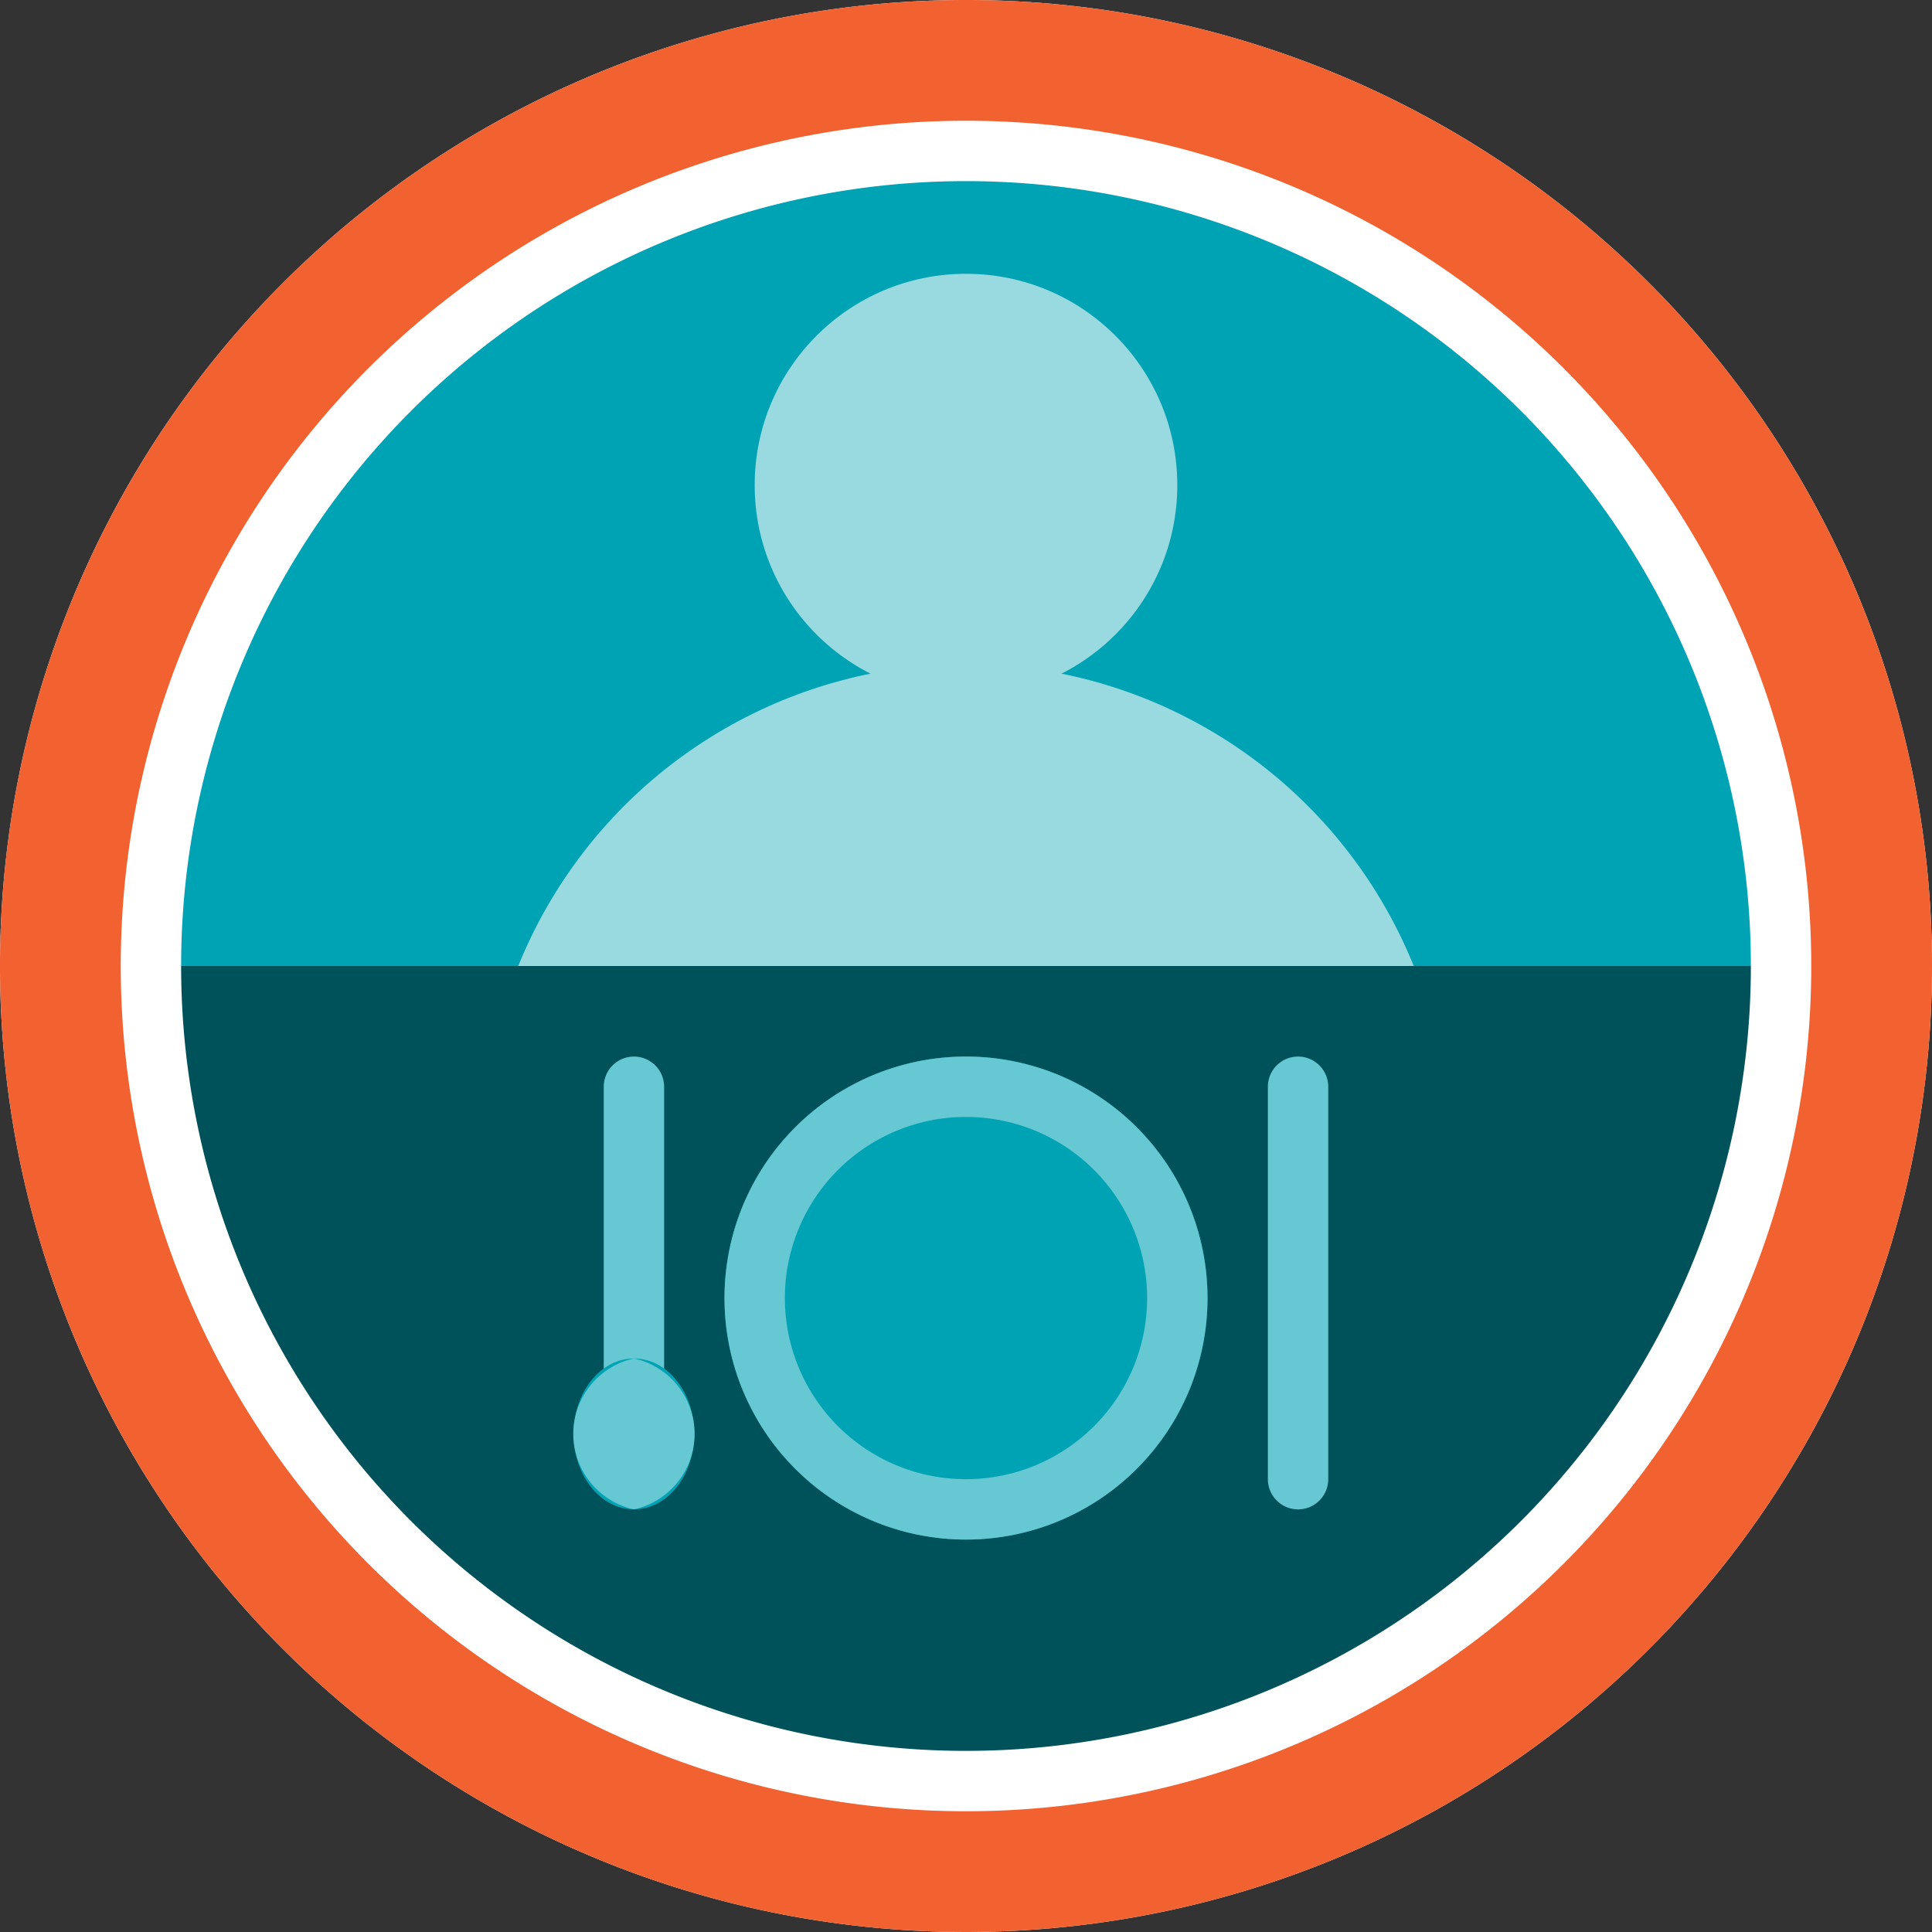
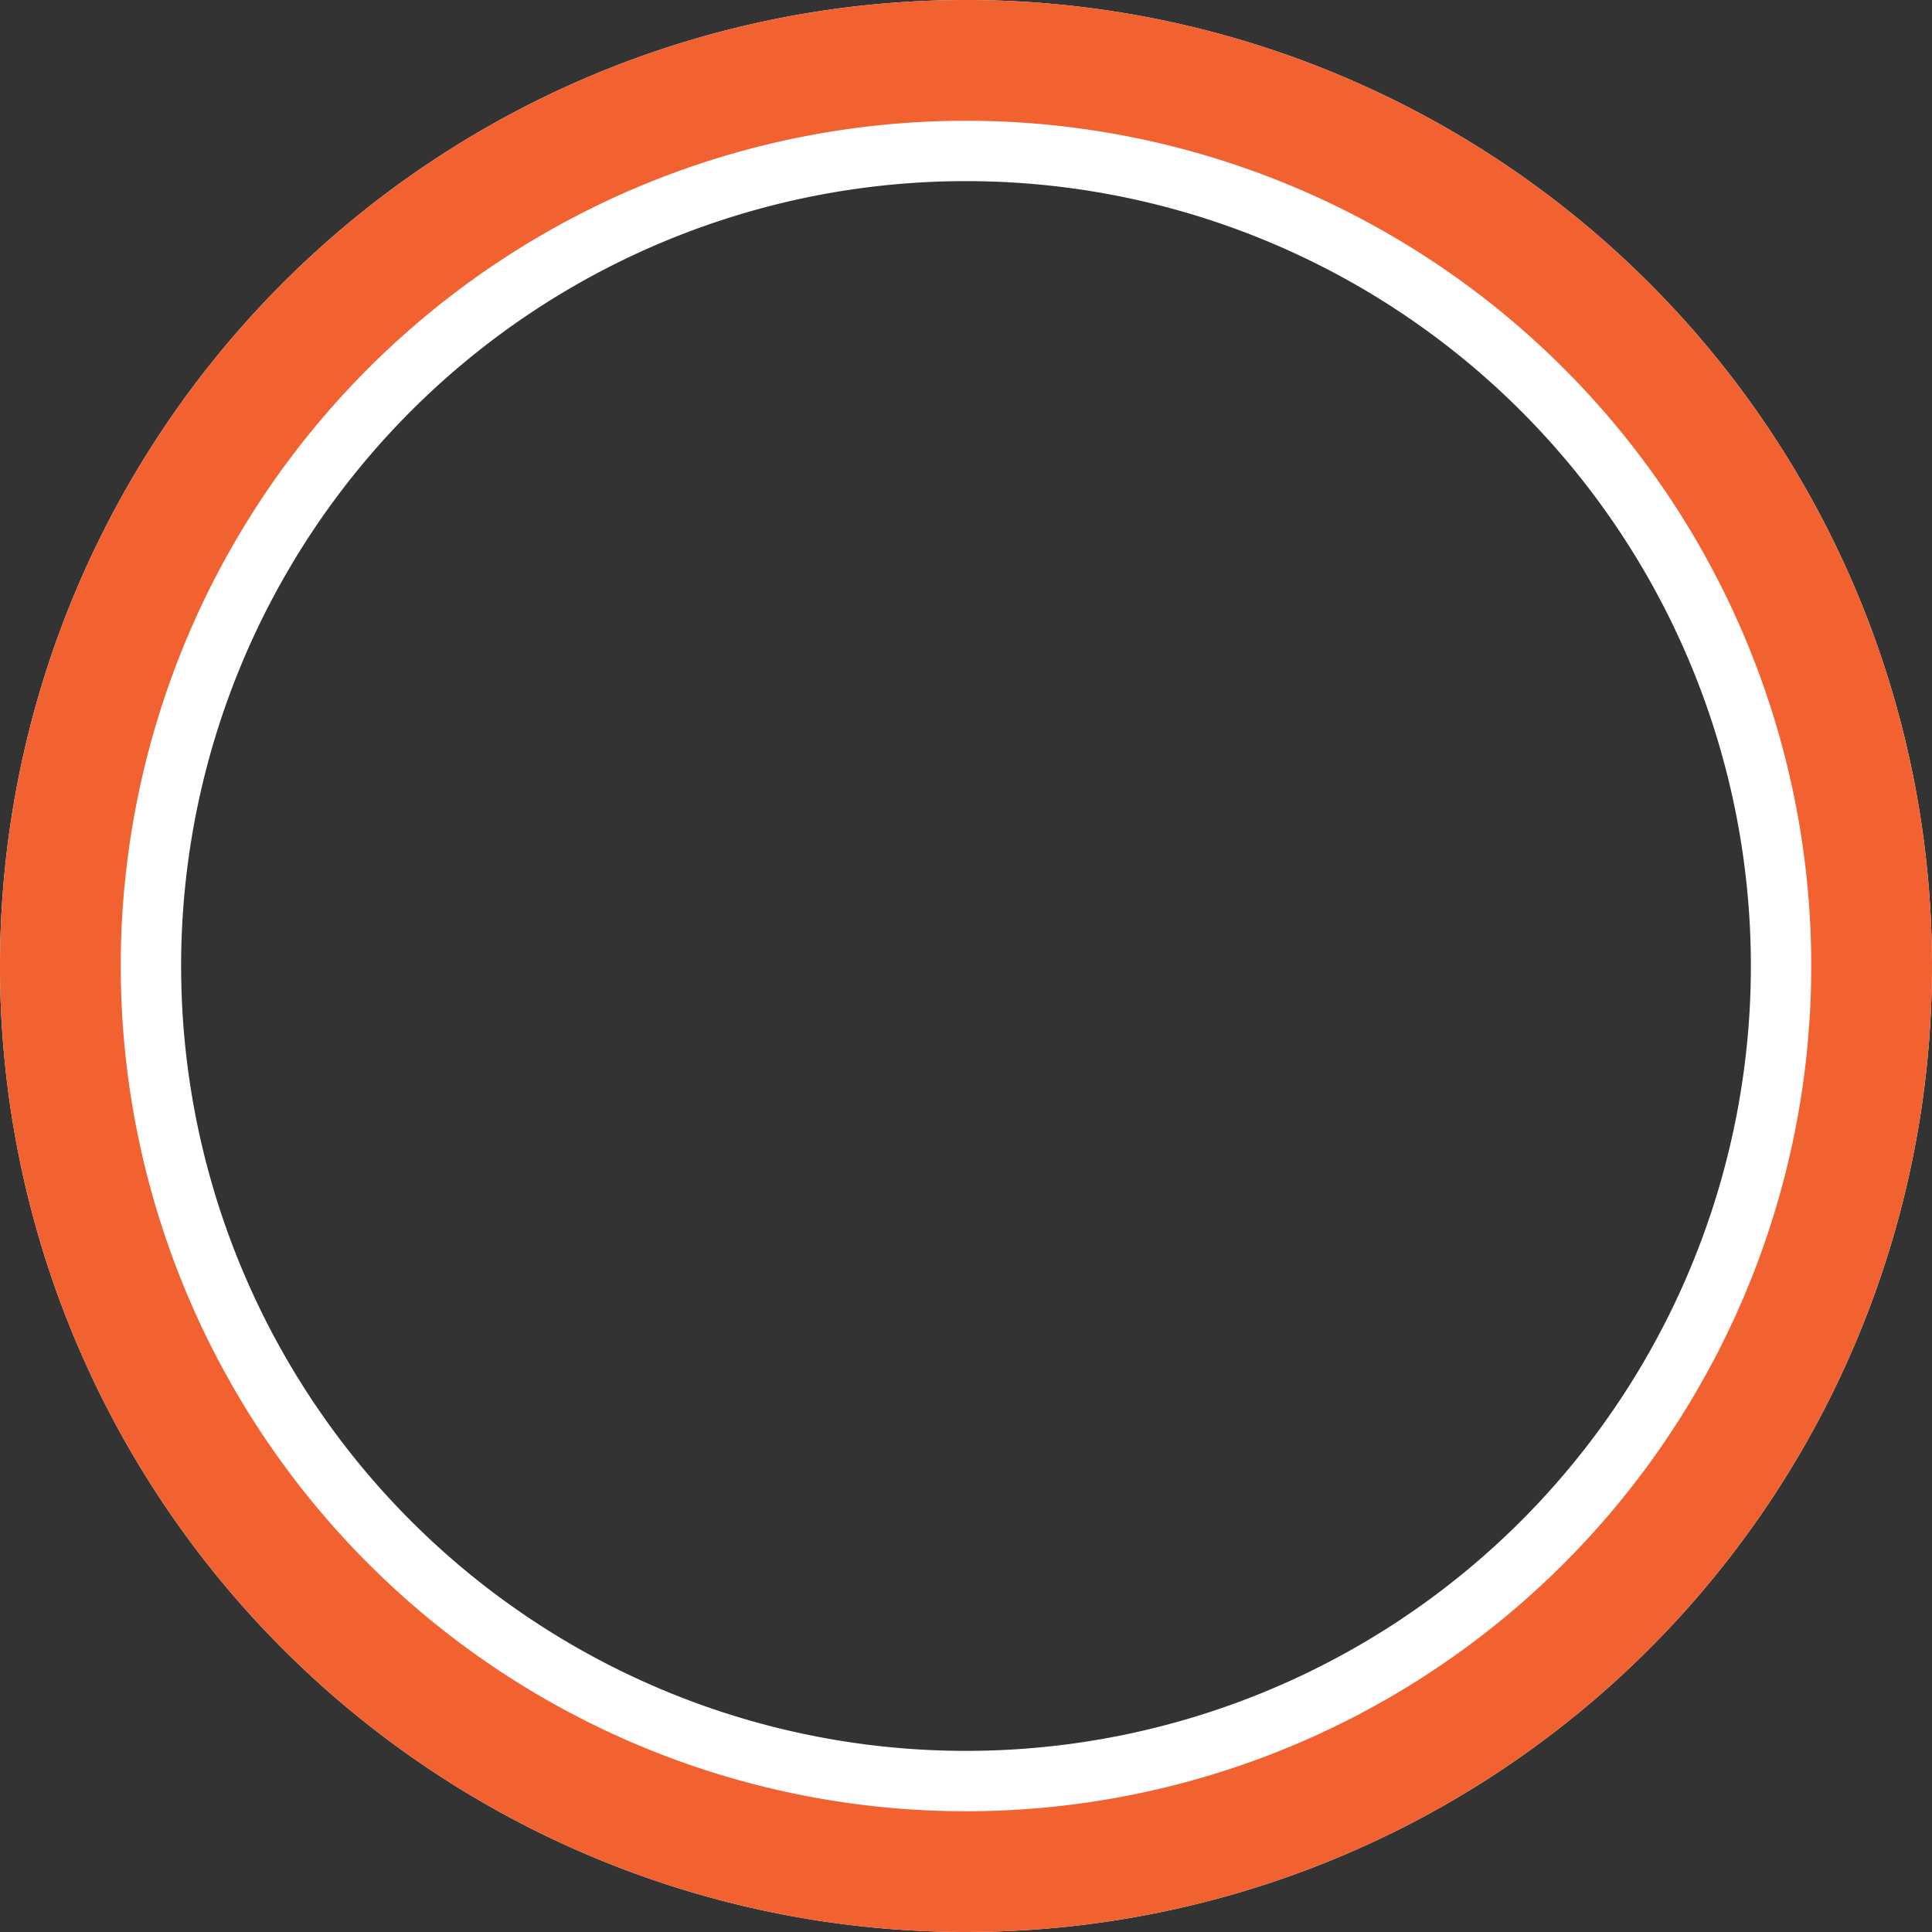
<svg xmlns="http://www.w3.org/2000/svg" id="ad6299b0-541a-45e1-8c63-992ae2ed2379" data-name="Layer 1" viewBox="0 0 64 64">
  <rect x="0" y="0" width="64" height="64" fill="#333333" stroke="none" />
  <defs>
    <clipPath id="f11fd8e0-8096-4aa4-82e8-a53213e8b8e2">
-       <circle cx="32" cy="32" r="29" fill="none" />
-     </clipPath>
+       </clipPath>
  </defs>
  <title>RRC Polytech Culinary</title>
  <g id="bd56cc55-5d00-4da6-8f8d-19e4549c0d3a" data-name="Outline">
    <g clip-path="url(#f11fd8e0-8096-4aa4-82e8-a53213e8b8e2)">
      <polygon points="61 61 1.5 62.5 1.5 4.5 61 3 61 61" fill="#00a3b4" />
      <circle cx="32" cy="38" r="16" fill="#99dae1" />
      <circle cx="32" cy="16.07" r="7" fill="#99dae1" />
      <rect x="3" y="32" width="58" height="27" fill="#00525a" />
      <circle cx="32" cy="43" r="8" fill="#00a3b4" />
-       <path d="M32,37a6,6,0,1,1-6,6,6,6,0,0,1,6-6m0-2a8,8,0,1,0,8,8A8,8,0,0,0,32,35Z" fill="#66c8d2" />
+       <path d="M32,37a6,6,0,1,1-6,6,6,6,0,0,1,6-6m0-2a8,8,0,1,0,8,8A8,8,0,0,0,32,35" fill="#66c8d2" />
      <path d="M21,35h0a1,1,0,0,1,1,1V48a1,1,0,0,1-1,1h0a1,1,0,0,1-1-1V36A1,1,0,0,1,21,35Z" fill="#66c8d2" />
      <path d="M43,35h0a1,1,0,0,1,1,1V49a1,1,0,0,1-1,1h0a1,1,0,0,1-1-1V36A1,1,0,0,1,43,35Z" fill="#66c8d2" />
-       <ellipse cx="21" cy="47.5" rx="2" ry="2.5" fill="#00a3b4" />
      <path d="M21,45a2.56,2.56,0,0,0,0,5,2.56,2.56,0,0,0,0-5Z" fill="#66c8d2" />
    </g>
    <path d="M32,6A26,26,0,1,1,6,32,26,26,0,0,1,32,6m0-6A32,32,0,1,0,64,32,32,32,0,0,0,32,0Z" fill="#fff" />
    <path d="M32,4A28,28,0,1,1,4,32,28,28,0,0,1,32,4m0-4A32,32,0,1,0,64,32,32,32,0,0,0,32,0Z" fill="#f26130" />
  </g>
</svg>